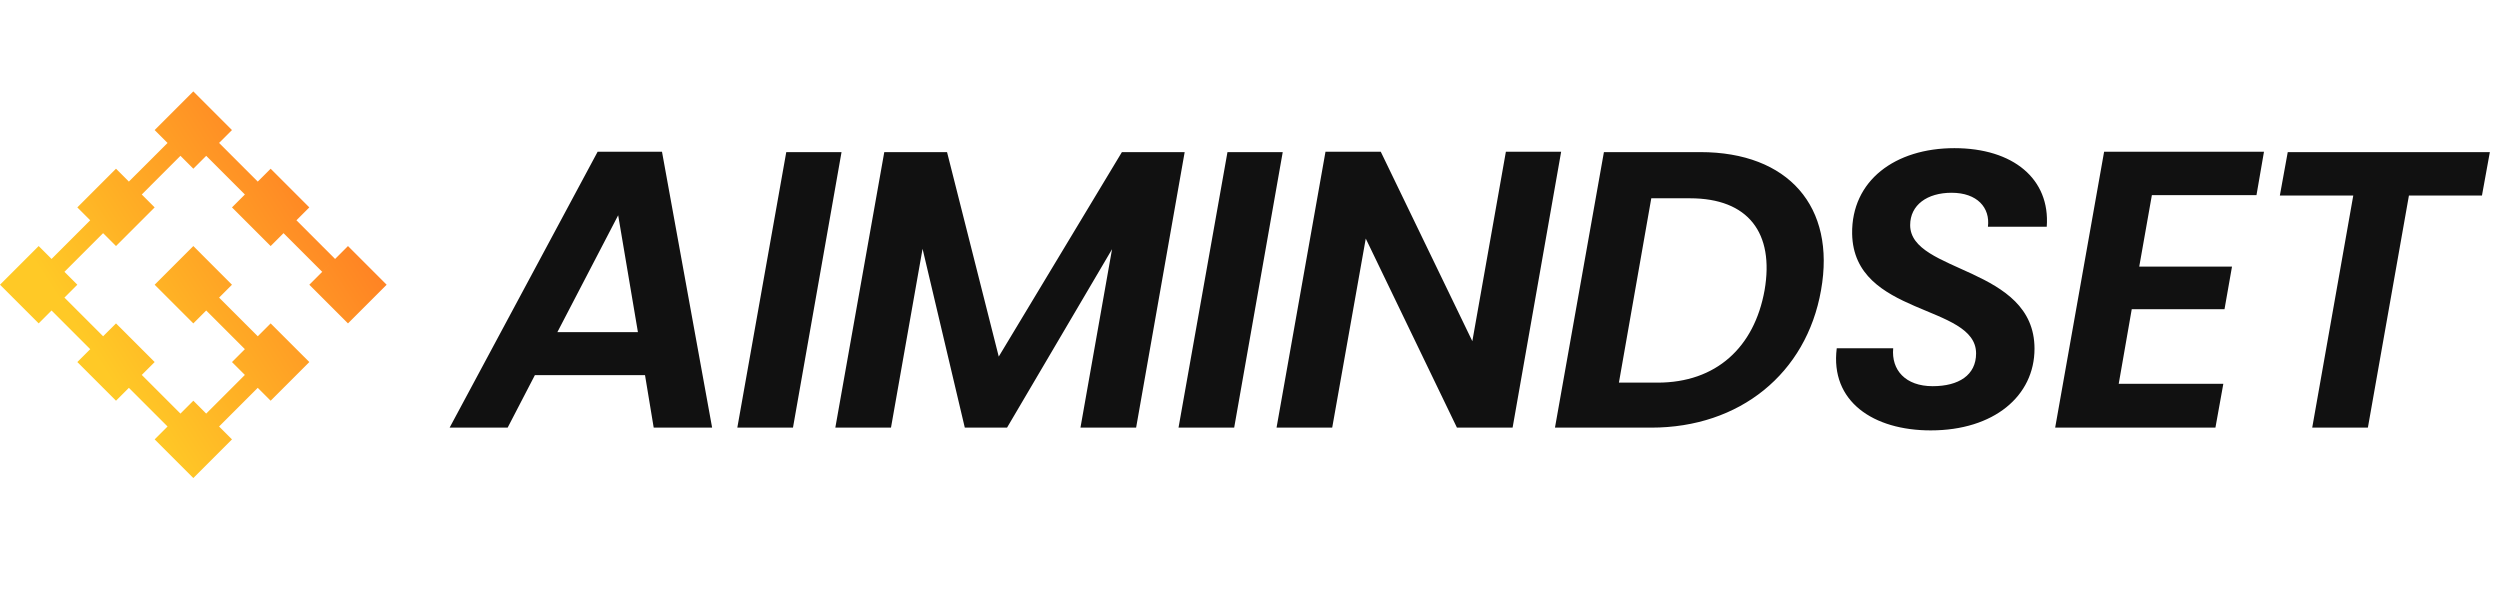
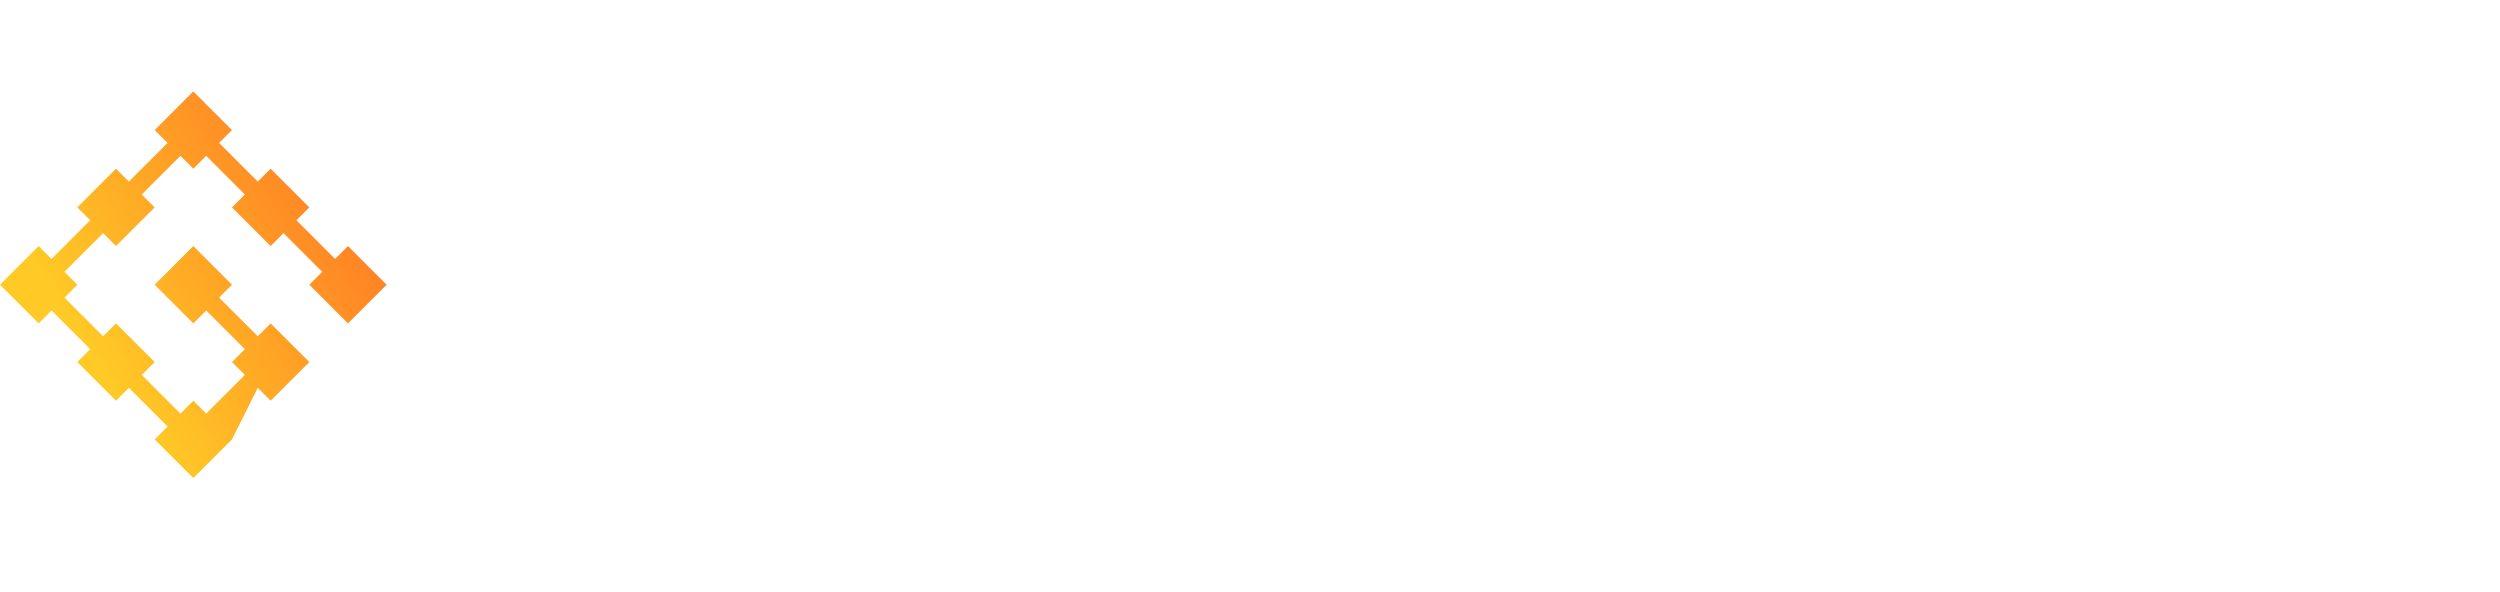
<svg xmlns="http://www.w3.org/2000/svg" width="152" height="36" viewBox="0 0 152 36" fill="none">
-   <path d="M39.745 26L39.217 22.808H32.521L30.865 26H27.337L36.337 9.224H40.249L43.297 26H39.745ZM38.785 20.192L37.585 13.088L33.889 20.192H38.785ZM44.829 26L47.805 9.248H51.165L48.213 26H44.829ZM50.788 26L53.764 9.248H57.58L60.724 21.68L68.212 9.248H72.028L69.076 26H65.692L67.612 15.152L61.228 26H58.66L56.092 15.128L54.172 26H50.788ZM71.654 26L74.63 9.248H77.99L75.038 26H71.654ZM91.558 9.224H94.918L91.966 26H88.582L83.038 14.504L80.998 26H77.614L80.59 9.224H83.95L89.518 20.744L91.558 9.224ZM103.374 9.248C108.726 9.248 111.63 12.56 110.718 17.648C109.83 22.712 105.774 26 100.398 26H94.542L97.518 9.248H103.374ZM98.43 23.264H100.782C104.334 23.264 106.662 21.128 107.286 17.648C107.886 14.168 106.302 12.056 102.75 12.056H100.398L98.43 23.264ZM123.698 21.2C123.698 24.08 121.226 26.168 117.386 26.168C113.906 26.168 111.266 24.416 111.674 21.176H115.106C114.986 22.496 115.85 23.48 117.506 23.48C119.09 23.48 120.146 22.808 120.146 21.488C120.146 18.464 112.706 19.256 112.61 14.216C112.562 10.976 115.226 9.008 118.826 9.008C122.402 9.008 124.658 10.88 124.442 13.784H120.866C121.01 12.632 120.218 11.72 118.658 11.72C117.17 11.72 116.138 12.464 116.138 13.688C116.138 16.616 123.698 16.184 123.698 21.2ZM137.65 9.224L137.194 11.864H130.834L130.066 16.208H135.706L135.25 18.8H129.61L128.818 23.336H135.178L134.698 26H124.954L127.93 9.224H137.65ZM138.615 11.888L139.095 9.248H151.383L150.903 11.888H146.463L143.967 26H140.583L143.079 11.888H138.615Z" fill="#111111" />
-   <path fill-rule="evenodd" clip-rule="evenodd" d="M14.104 17.312L13.321 18.095L15.672 20.446L16.455 19.663L18.807 22.013L16.455 24.364L15.671 23.58L13.32 25.93L14.105 26.715L11.754 29.066L9.403 26.715L11.754 24.364L12.537 25.147L14.888 22.796L14.104 22.013L14.888 21.229L12.537 18.878L11.754 19.663L9.403 17.312L11.754 14.96L14.104 17.312ZM10.97 9.475L8.619 11.826L9.403 12.61L7.052 14.96L6.268 14.176L3.917 16.527L4.701 17.311L3.917 18.095L6.269 20.446L7.053 19.663L9.403 22.013L8.619 22.796L10.97 25.147L10.187 25.931L7.836 23.581L7.053 24.364L4.702 22.013L5.485 21.23L3.134 18.878L2.351 19.662L0 17.311L2.351 14.96L3.134 15.744L5.484 13.393L4.701 12.61L7.052 10.258L7.835 11.041L10.187 8.692L10.97 9.475ZM23.508 17.312L21.157 19.663L18.807 17.312L21.157 14.96L23.508 17.312ZM14.104 7.908L13.32 8.691L15.671 11.041L16.455 10.258L18.806 12.61L18.023 13.393L20.373 15.744L19.59 16.527L17.238 14.176L16.455 14.96L14.104 12.61L14.888 11.826L12.537 9.475L11.754 10.258L9.403 7.908L11.754 5.557L14.104 7.908Z" fill="url(#paint0_linear_449_2619)" />
+   <path fill-rule="evenodd" clip-rule="evenodd" d="M14.104 17.312L13.321 18.095L15.672 20.446L16.455 19.663L18.807 22.013L16.455 24.364L15.671 23.58L14.105 26.715L11.754 29.066L9.403 26.715L11.754 24.364L12.537 25.147L14.888 22.796L14.104 22.013L14.888 21.229L12.537 18.878L11.754 19.663L9.403 17.312L11.754 14.96L14.104 17.312ZM10.97 9.475L8.619 11.826L9.403 12.61L7.052 14.96L6.268 14.176L3.917 16.527L4.701 17.311L3.917 18.095L6.269 20.446L7.053 19.663L9.403 22.013L8.619 22.796L10.97 25.147L10.187 25.931L7.836 23.581L7.053 24.364L4.702 22.013L5.485 21.23L3.134 18.878L2.351 19.662L0 17.311L2.351 14.96L3.134 15.744L5.484 13.393L4.701 12.61L7.052 10.258L7.835 11.041L10.187 8.692L10.97 9.475ZM23.508 17.312L21.157 19.663L18.807 17.312L21.157 14.96L23.508 17.312ZM14.104 7.908L13.32 8.691L15.671 11.041L16.455 10.258L18.806 12.61L18.023 13.393L20.373 15.744L19.59 16.527L17.238 14.176L16.455 14.96L14.104 12.61L14.888 11.826L12.537 9.475L11.754 10.258L9.403 7.908L11.754 5.557L14.104 7.908Z" fill="url(#paint0_linear_449_2619)" />
  <defs>
    <linearGradient id="paint0_linear_449_2619" x1="22.459" y1="10.499" x2="5.617" y2="21.369" gradientUnits="userSpaceOnUse">
      <stop stop-color="#FF7824" />
      <stop offset="1" stop-color="#FFC926" />
    </linearGradient>
  </defs>
</svg>